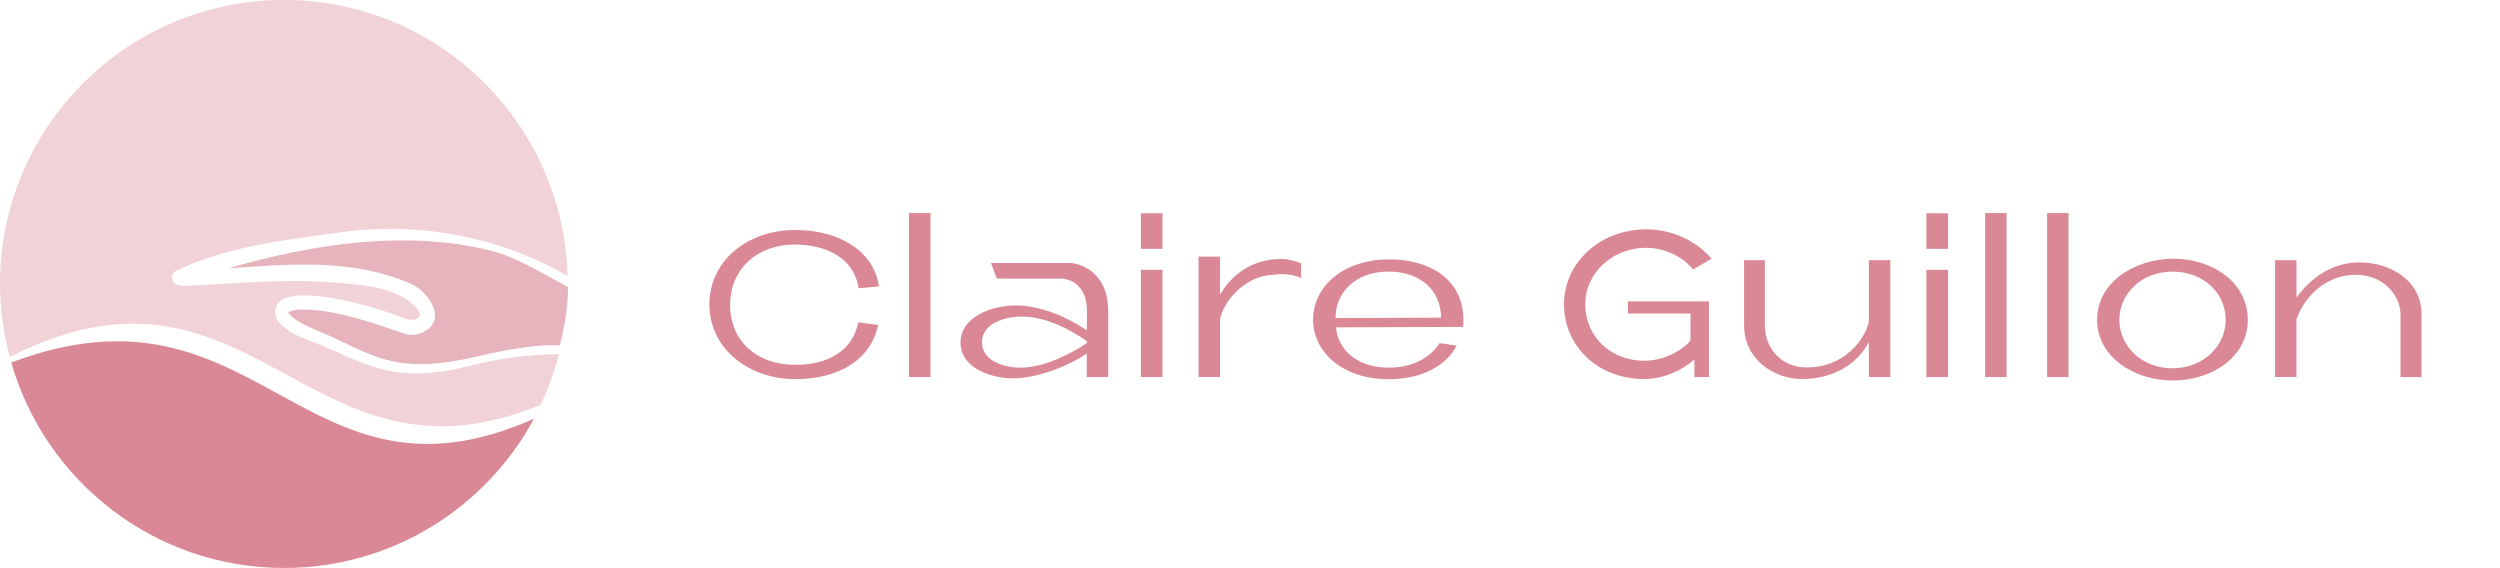
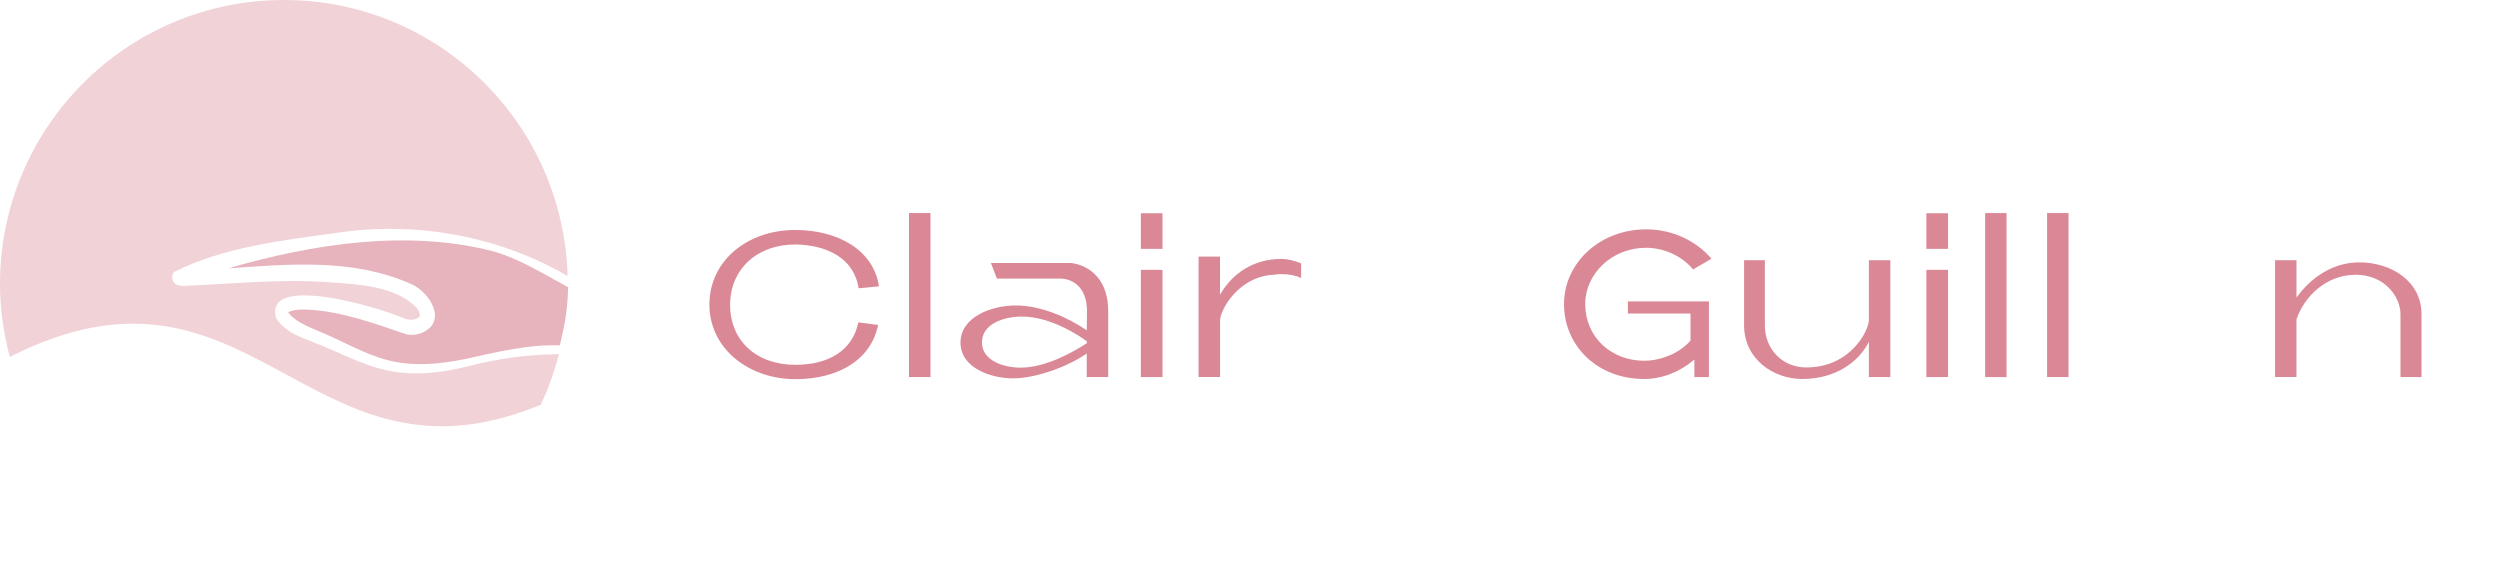
<svg xmlns="http://www.w3.org/2000/svg" version="1.1" id="Calque_1" x="0px" y="0px" viewBox="0 0 467.02 106.11" style="enable-background:new 0 0 467.02 106.11;" xml:space="preserve">
  <style type="text/css">
	.st0{fill:none;}
	.st1{enable-background:new    ;}
	.st2{fill:#DA8896;}
	.st3{fill:#E7B3BC;}
	.st4{fill:#F1D2D7;}
</style>
  <g>
    <rect x="119.23" y="39.8" class="st0" width="347.86" height="33.34" />
    <g class="st1">
      <path class="st2" d="M148.54,42.96c8.01,0,14.66,3.77,15.66,10.53l-3.81,0.36c-0.84-5.65-6.01-8.13-11.86-8.17    c-6.93-0.04-12.14,4.49-12.14,11.26c0,6.69,4.89,11.21,12.18,11.21c6.17,0,10.65-2.6,11.78-7.93l3.69,0.48    c-1.32,6.57-7.53,10.13-15.42,10.13c-8.89,0-16.1-5.81-16.1-13.94C132.52,48.73,139.61,42.96,148.54,42.96z" />
      <path class="st2" d="M173.82,70.44h-4.01V39.8h4.01V70.44z" />
      <path class="st2" d="M179.43,63.99c0-4.77,5.77-6.93,10.33-6.93c4.73,0,9.81,2.28,13.26,4.65c0-1.56,0.04-3.12,0.04-3.57    c0-4.69-2.92-6.09-4.93-6.09h-11.9l-1.12-2.92h15.02c3.68,0.52,6.89,3.32,6.89,8.93v12.38h-4.01v-4.41    c-3.28,2.32-9.29,4.65-13.78,4.65C185.12,70.68,179.43,68.76,179.43,63.99z M183.44,63.95c0,3.49,4.17,4.73,7.21,4.73    c4.77,0,9.97-3,12.38-4.57v-0.36c-1.28-0.92-6.61-4.61-12.14-4.61C187.48,59.14,183.44,60.51,183.44,63.95z" />
      <path class="st2" d="M213.12,46.49v-6.65h4.05v6.65H213.12z M213.12,70.44V50.41h4.05v20.03H213.12z" />
      <path class="st2" d="M223.9,70.44V47.93h4.01v7.13c2.36-4.09,6.29-6.65,11.38-6.69c1.24,0,2.6,0.32,3.77,0.84v2.72    c-0.92-0.44-2.24-0.72-3.61-0.72c-0.52,0-1.04,0.04-1.52,0.12c-6.61,0.32-10.01,6.61-10.01,8.53v10.57H223.9z" />
-       <path class="st2" d="M245.29,59.71c0-6.05,5.49-11.26,14.26-11.26c7.41,0,13.86,3.65,13.82,11.38c0,0.36,0,0.84-0.08,1.24    c-1.88,0-21.55,0.08-23.71,0.08c0.28,3.77,3.53,7.53,9.81,7.53c4.61,0,7.81-1.92,9.53-4.57l3.2,0.44    c-1.84,3.64-6.37,6.29-12.7,6.29C250.58,70.84,245.29,65.59,245.29,59.71z M249.5,59.42l19.71-0.08    c-0.08-5.57-4.37-8.61-9.81-8.61C252.86,50.73,249.42,55.02,249.5,59.42z" />
      <path class="st2" d="M307.54,42.84c4.93,0,9.37,2.2,12.18,5.49l-3.44,2c-2.04-2.48-5.37-4.04-8.81-4.04    c-6.25,0-11.33,4.73-11.33,10.53c0,6.13,4.81,10.57,11.01,10.57c3.04,0,6.57-1.36,8.65-3.77v-5.05h-11.7V56.3h15.14v14.14h-2.72    v-3.28c-2.56,2.24-5.97,3.64-9.37,3.64c-8.81,0-14.98-6.25-14.98-13.98S298.89,42.84,307.54,42.84z" />
      <path class="st2" d="M329.69,48.61v12.14c0,4.41,3.17,7.89,7.77,7.89c8.29,0,11.66-6.97,11.66-8.85V48.61h4.01v21.83h-4.01v-6.57    c-1.96,3.85-6.33,6.93-12.46,6.93c-5.29,0-10.85-3.64-10.85-10.05V48.61H329.69z" />
      <path class="st2" d="M359.86,46.49v-6.65h4.05v6.65H359.86z M359.86,70.44V50.41h4.05v20.03H359.86z" />
      <path class="st2" d="M374.84,70.44h-4V39.8h4V70.44z" />
      <path class="st2" d="M386.42,70.44h-4.01V39.8h4.01V70.44z" />
-       <path class="st2" d="M406.01,48.33c7.17,0,13.9,4.33,13.9,11.42c0,7.05-6.85,11.33-14.02,11.33c-7.25,0-14.14-4.41-14.14-11.33    C391.75,52.74,398.76,48.33,406.01,48.33z M395.91,59.75c0,5.01,4.29,9.05,9.93,9.05c5.61,0,9.93-4.04,9.93-9.05    s-4.12-9.01-9.93-9.01C399.96,50.73,395.91,54.98,395.91,59.75z" />
      <path class="st2" d="M429,48.61v6.97c2.72-3.76,6.81-6.57,11.74-6.57c5.97,0,11.62,3.52,11.62,9.69v11.74h-3.93V58.7    c0-3.28-2.96-7.37-8.37-7.37c-5.53,0-9.61,4.08-11.06,8.33v10.77h-4V48.61H429z" />
    </g>
    <g>
-       <path class="st2" d="M2.1,67.72c6.37,22.16,26.75,38.38,50.95,38.38c20.2,0,37.76-11.29,46.72-27.91    c-0.08,0.04-0.16,0.08-0.24,0.12C56.36,97.35,48.39,50.23,2.1,67.72z" />
      <path class="st3" d="M42.61,50.13c11.54-0.8,23.24-1.9,34.14,2.9c3.57,1.51,7.15,7.26,1.73,9.27c-0.76,0.27-1.74,0.33-2.51,0.17    c-5.85-1.97-11.48-4.08-17.6-4.58c-1.5-0.09-3.29-0.21-4.53,0.43c0,0.01,0,0,0,0c0,0.01,0,0,0.01,0.02    c0.93,1.5,3.59,2.65,5.38,3.4c4.66,1.86,8.84,4.48,13.42,5.59c4.59,1.16,9.47,0.71,14.19-0.25c5.81-1.28,11.8-2.77,17.75-2.57    c0.96-4,1.53-7.15,1.53-11.45c0-0.14-0.02,0.72-0.02,0.58c-4.52-2.44-9.26-5.42-14.19-6.75C75.94,42.84,58.46,45.55,42.61,50.13z" />
      <path class="st4" d="M87.15,68.5c-4.79,1.16-9.92,1.78-14.94,0.67c-5.02-1.09-9.35-3.66-13.84-5.29c-2.6-1.13-5-1.76-6.79-4.43    c-2.3-8.27,17.97-2.23,21.63-0.84c1.63,0.49,2.89,1.44,4.35,1.03c1.2-0.42,1.04-1.01,0.24-2.2c-4.05-3.99-10.4-4.27-16.1-4.7    c-9.16-0.7-18.36,0.31-27.52,0.67c-0.49-0.1-0.63,0.02-1.28-0.29c-0.84-0.37-0.98-1.81-0.36-2.33c9.41-4.68,19.99-5.85,30.28-7.28    c14.84-2.25,30.32,0.55,43.21,8.05C105.24,22.96,81.85,0,53.05,0C23.75,0,0,23.75,0,53.05c0,4.72,0.68,9.27,1.83,13.63    c44.73-22.71,55.3,25.3,96.94,9.8c0.68-0.24,1.47-0.56,2.24-0.85c1.42-3.02,2.56-6.18,3.4-9.48    C98.58,66.24,92.77,66.97,87.15,68.5z" />
    </g>
  </g>
</svg>